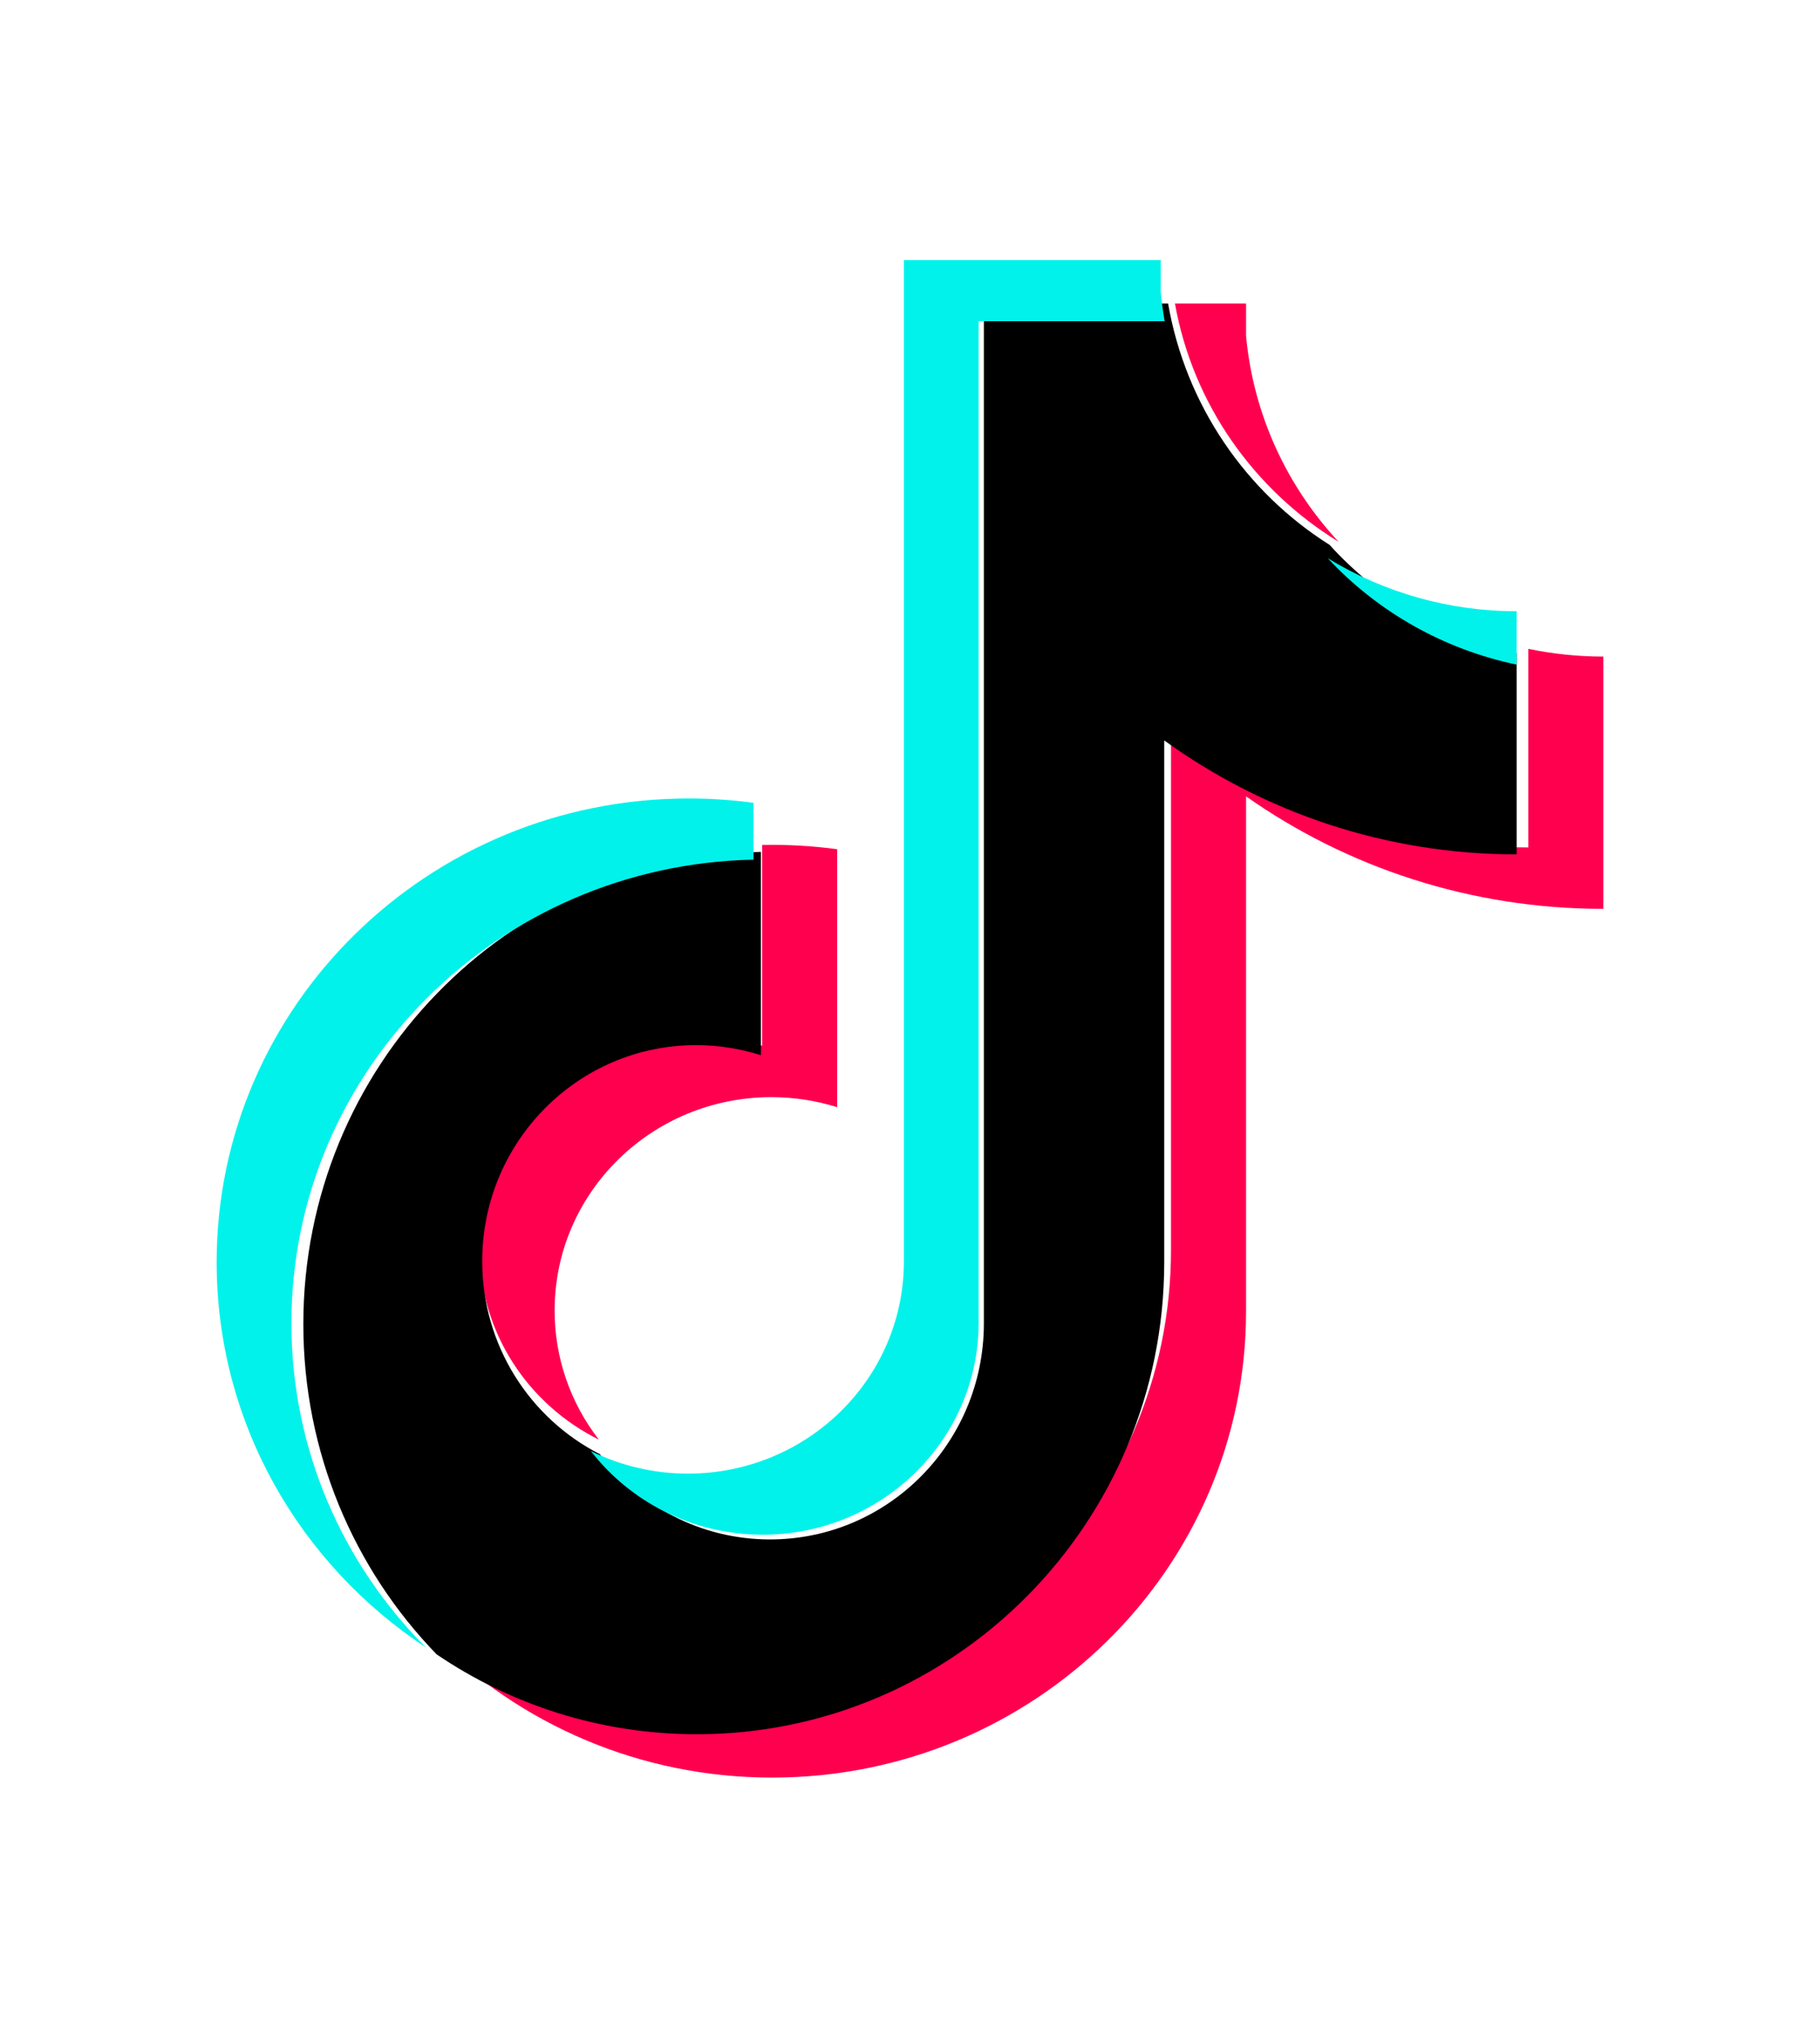
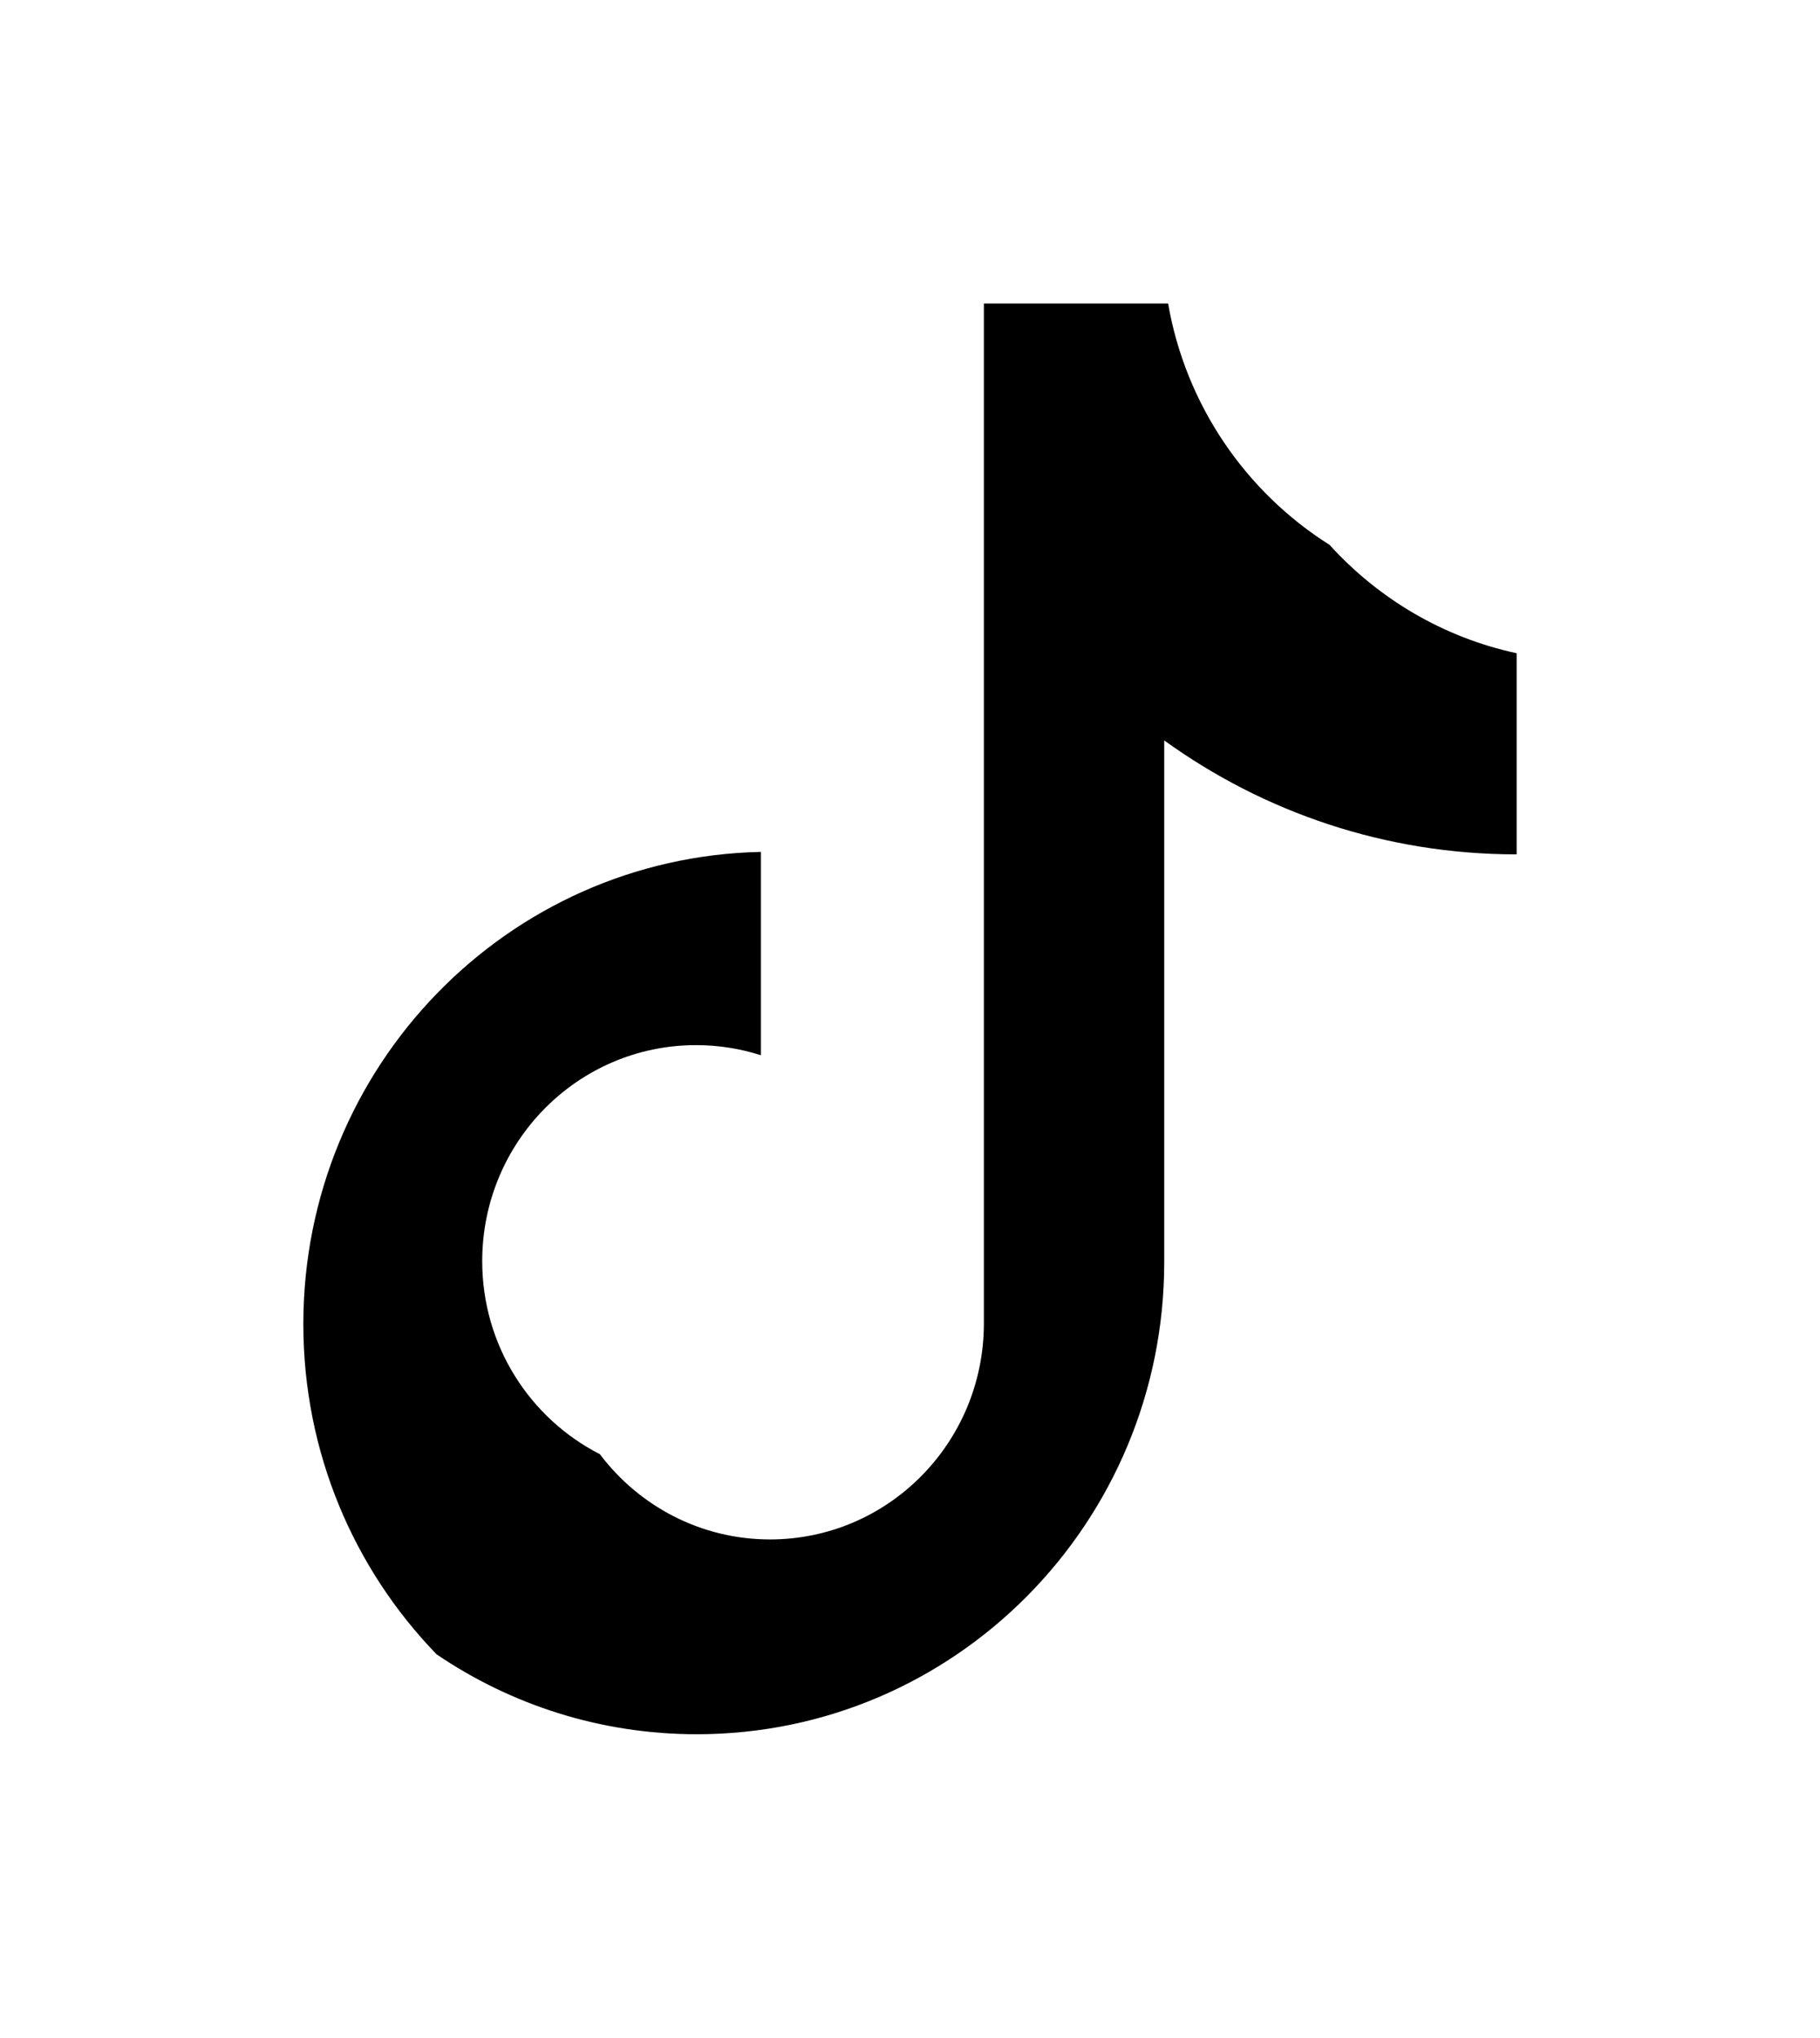
<svg xmlns="http://www.w3.org/2000/svg" width="42" height="47" viewBox="0 0 42 47" fill="none">
-   <path d="M28.755 18.368C31.079 20.002 33.925 20.963 37 20.963V15.144C36.418 15.144 35.838 15.084 35.269 14.966V19.546C32.194 19.546 29.348 18.585 27.023 16.951V28.827C27.023 34.768 22.127 39.583 16.088 39.583C13.834 39.583 11.74 38.913 10 37.764C11.986 39.761 14.755 41 17.819 41C23.859 41 28.755 36.184 28.755 30.243V18.368H28.755ZM30.891 12.497C29.703 11.221 28.924 9.572 28.755 7.748V7H27.114C27.527 9.317 28.936 11.297 30.891 12.497ZM13.82 33.205C13.156 32.35 12.798 31.303 12.799 30.226C12.799 27.509 15.039 25.306 17.802 25.306C18.317 25.306 18.828 25.384 19.319 25.537V19.587C18.746 19.51 18.167 19.477 17.588 19.489V24.12C17.098 23.967 16.585 23.889 16.07 23.89C13.307 23.89 11.068 26.092 11.068 28.81C11.068 30.731 12.187 32.395 13.82 33.205Z" fill="#FF004F" />
  <path d="M26.867 17.078C29.16 18.733 31.967 19.706 35 19.706V15.067C33.307 14.703 31.809 13.81 30.682 12.567C28.753 11.352 27.364 9.347 26.956 7H22.705V30.54C22.695 33.285 20.49 35.507 17.77 35.507C16.168 35.507 14.744 34.735 13.842 33.54C12.232 32.719 11.128 31.035 11.128 29.089C11.128 26.337 13.337 24.106 16.062 24.106C16.584 24.106 17.088 24.188 17.56 24.339V19.649C11.707 19.771 7 24.601 7 30.54C7 33.505 8.172 36.193 10.075 38.157C11.791 39.321 13.857 40 16.08 40C22.037 40 26.867 35.123 26.867 29.106L26.867 17.078Z" fill="black" />
-   <path d="M35 15.329V14.098C33.459 14.1 31.947 13.676 30.64 12.875C31.797 14.119 33.322 14.978 35 15.33M26.877 7.409C26.838 7.188 26.808 6.967 26.787 6.744V6H20.859V29.113C20.849 31.807 18.622 33.989 15.876 33.989C15.097 33.99 14.329 33.811 13.634 33.467C14.545 34.64 15.982 35.398 17.601 35.398C20.347 35.398 22.574 33.216 22.584 30.522V7.409L26.877 7.409ZM17.389 19.828V18.517C16.893 18.451 16.394 18.417 15.894 18.417C9.877 18.417 5 23.206 5 29.113C5 32.816 6.917 36.08 9.83 38C7.908 36.072 6.725 33.433 6.725 30.521C6.725 24.69 11.478 19.948 17.389 19.828Z" fill="#00F2EA" />
</svg>